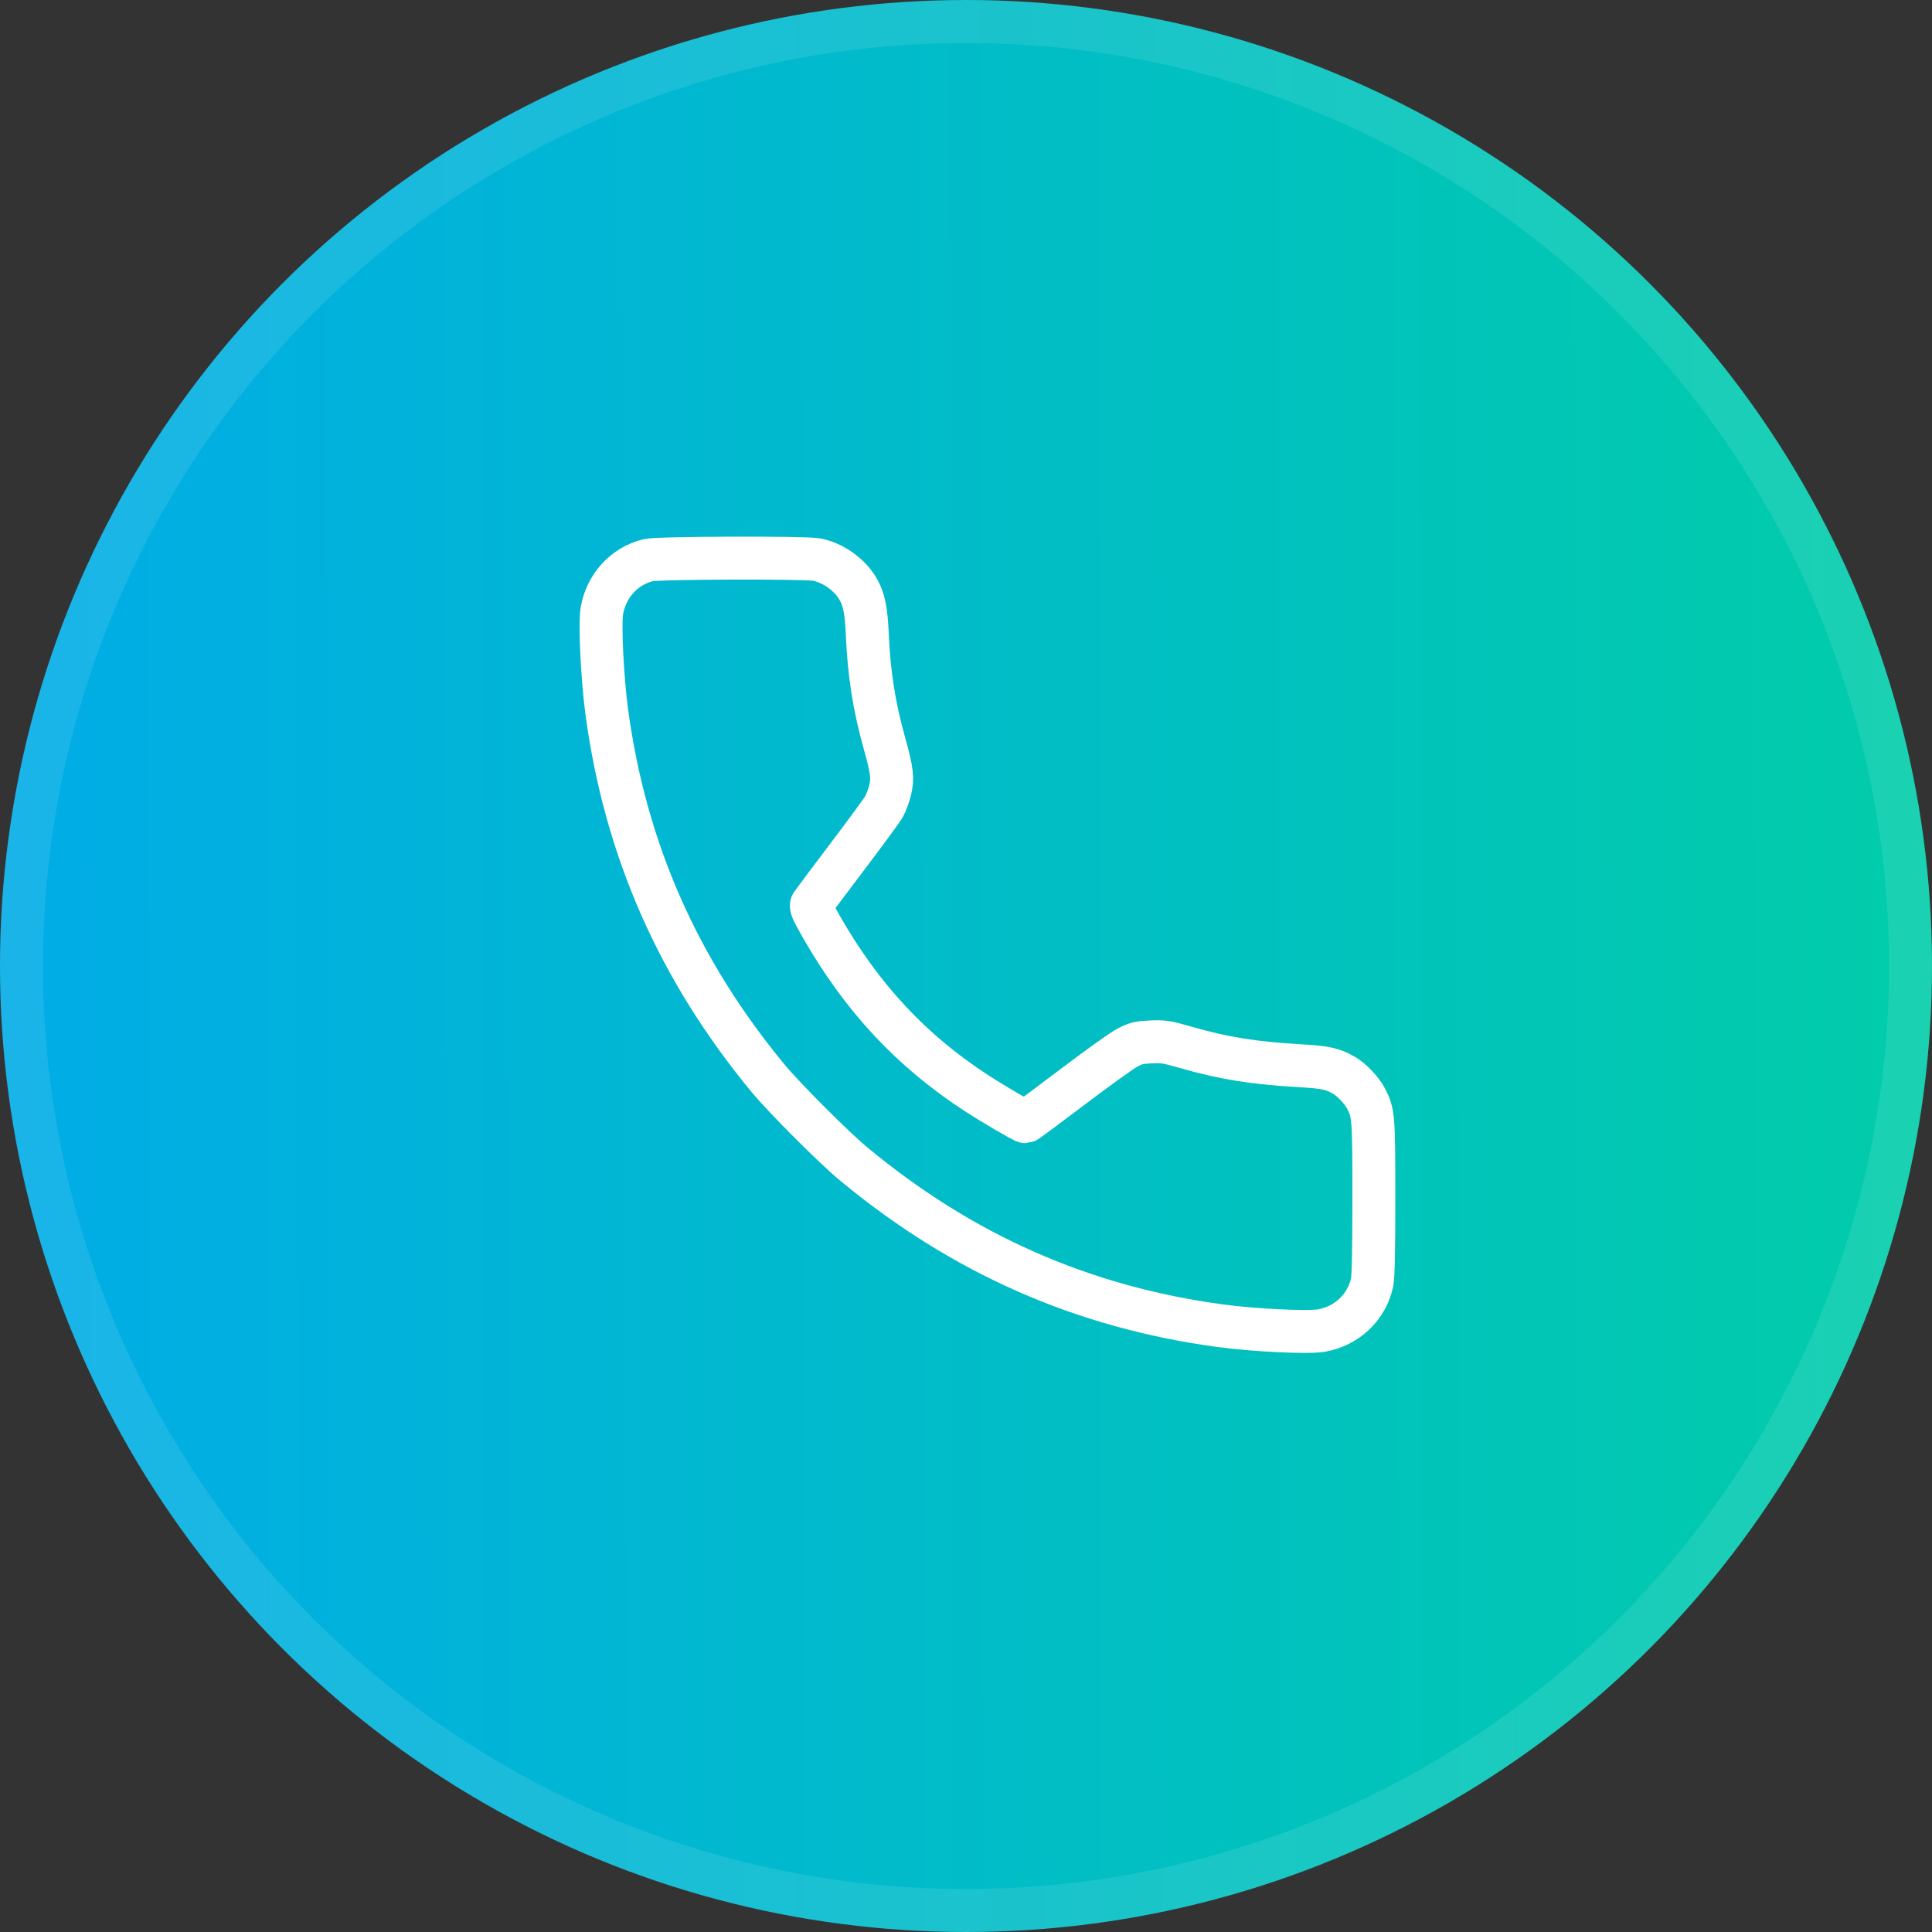
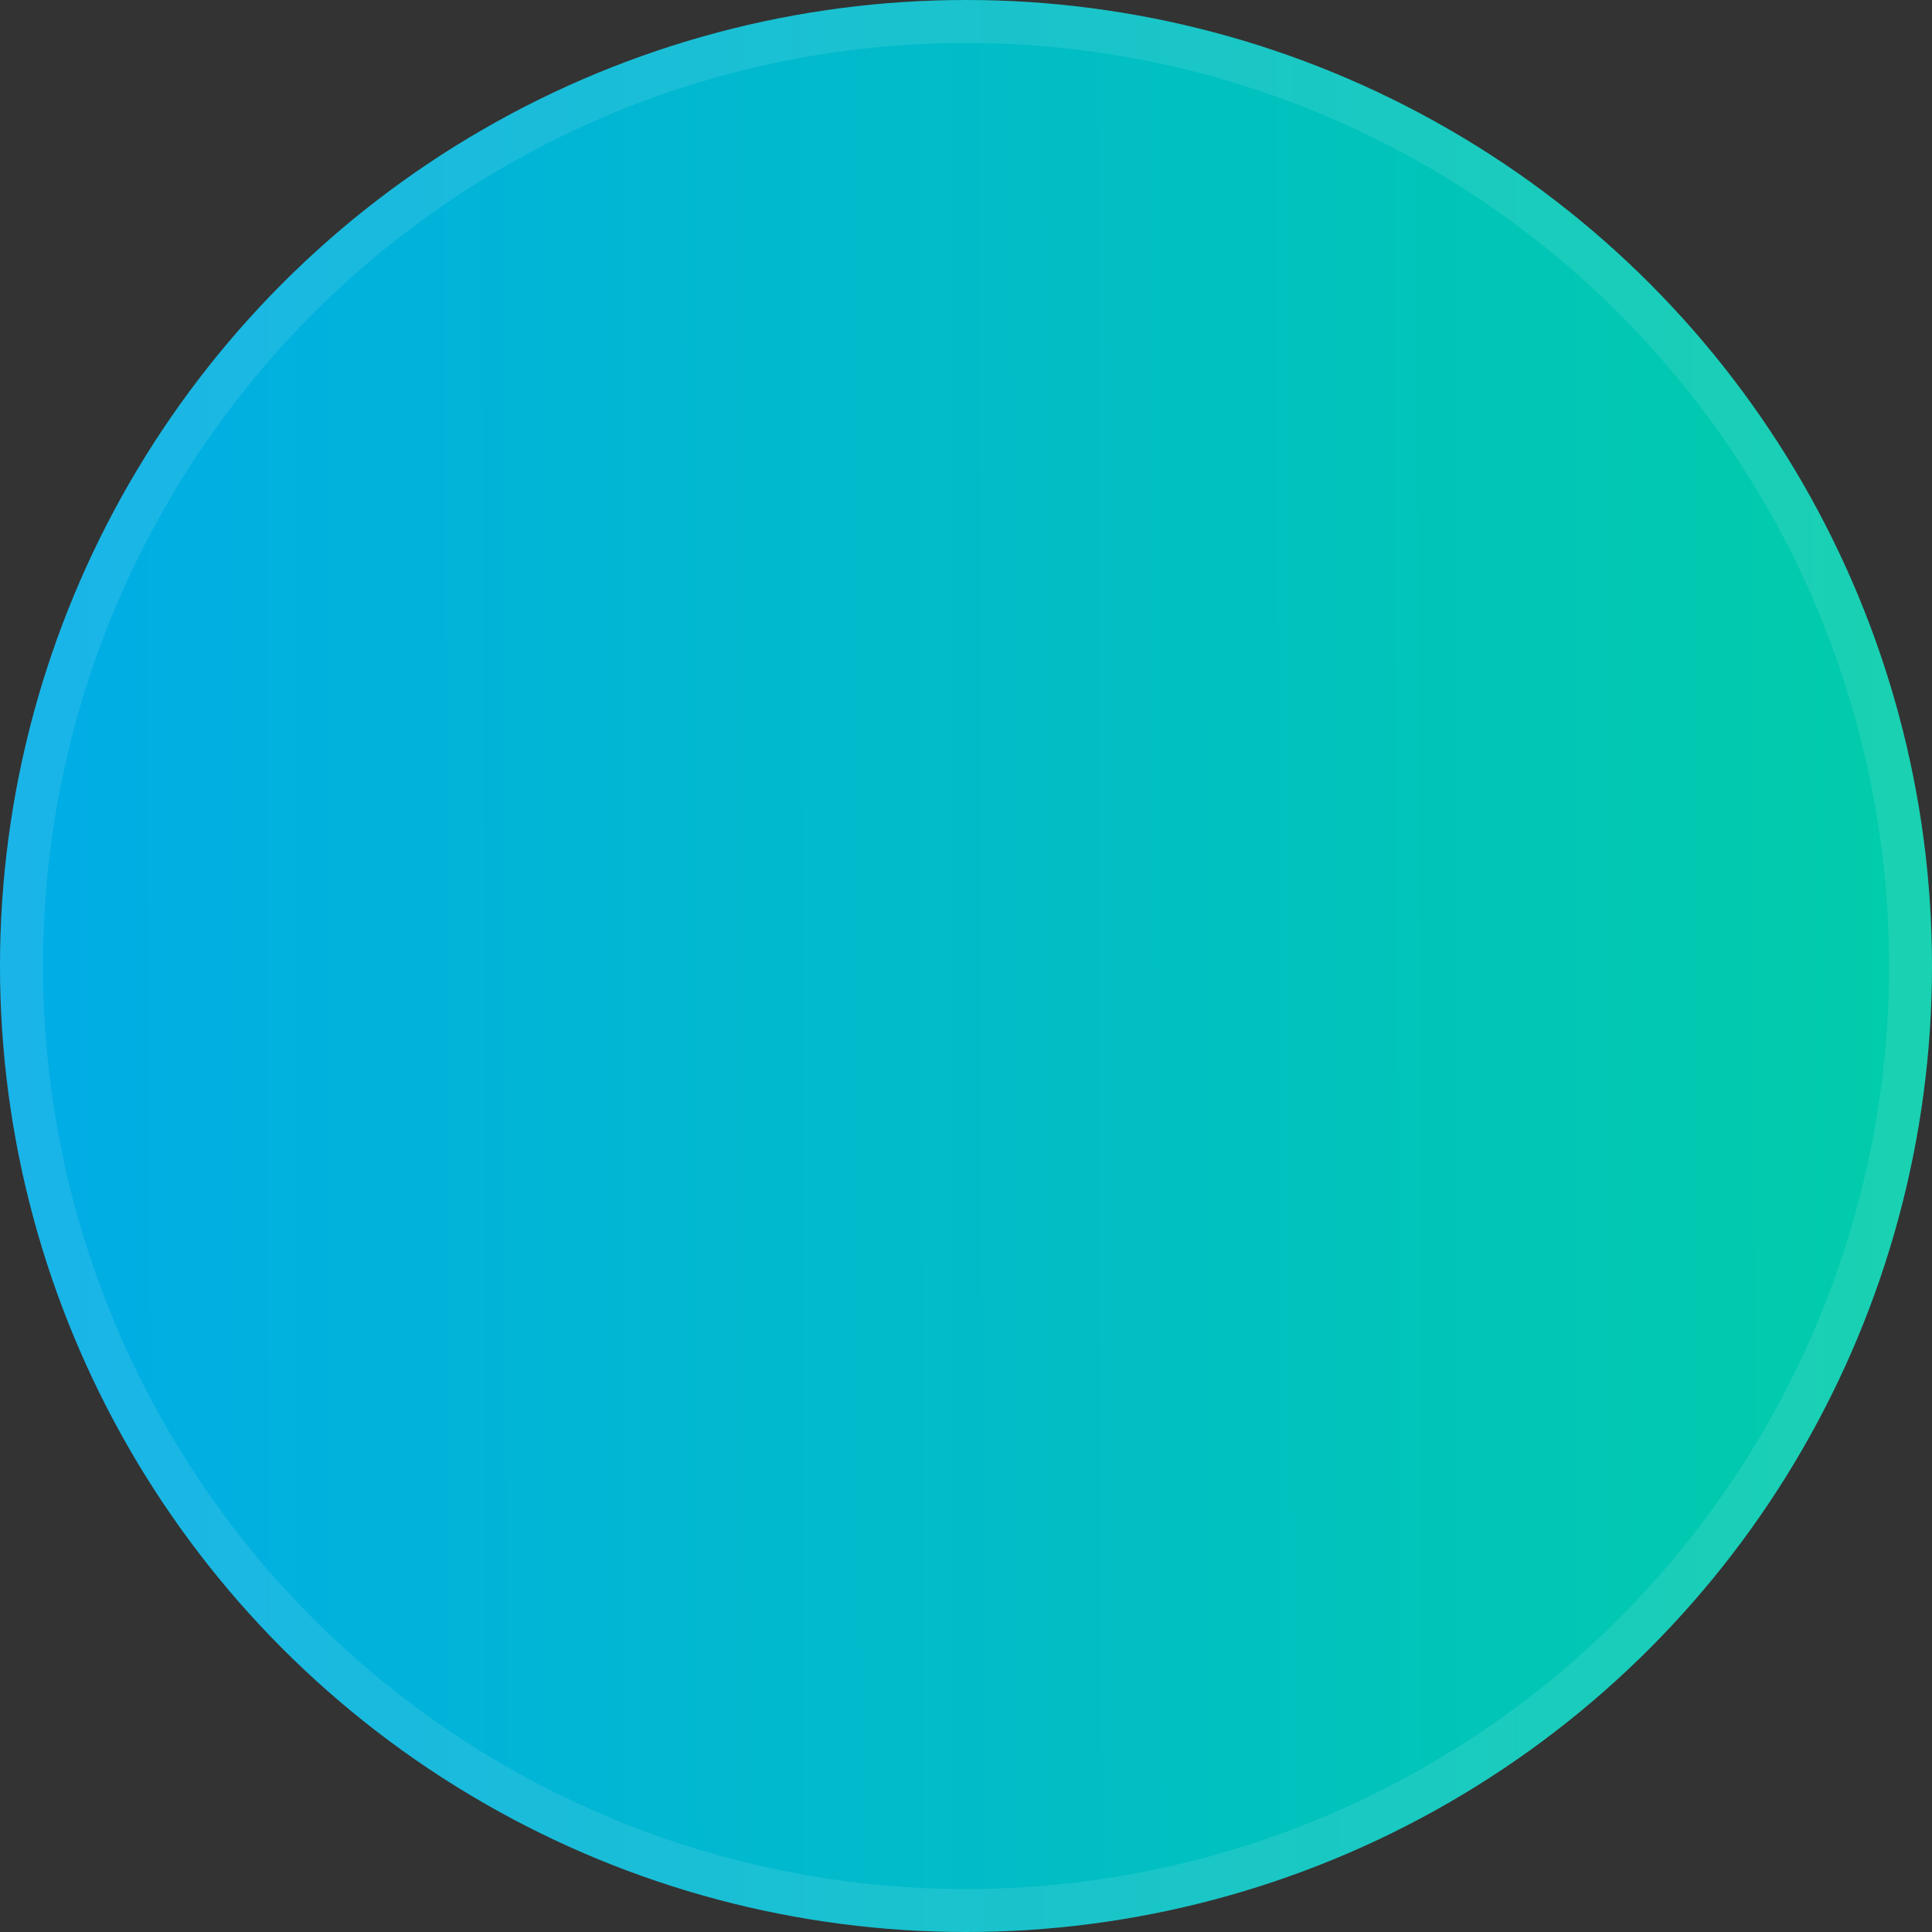
<svg xmlns="http://www.w3.org/2000/svg" width="45" height="45" viewBox="0 0 45 45" fill="none">
  <rect x="0" y="0" width="45" height="45" fill="#333333" stroke="none" />
  <circle cx="22.5" cy="22.5" r="22.5" fill="url(#paint0_linear_1561_92)" />
  <circle cx="22.5" cy="22.5" r="22" stroke="white" stroke-opacity="0.1" />
-   <path fill-rule="evenodd" clip-rule="evenodd" d="M15.099 13.047C14.541 13.183 14.119 13.644 14.019 14.228C13.966 14.536 14.028 15.802 14.133 16.582C14.566 19.79 15.802 22.593 17.898 25.125C18.274 25.578 19.429 26.735 19.883 27.11C22.412 29.208 25.213 30.445 28.419 30.878C29.204 30.985 30.463 31.045 30.775 30.992C31.371 30.889 31.837 30.447 31.96 29.866C31.987 29.742 32 29.086 32 27.911C32 26.026 31.993 25.93 31.822 25.595C31.725 25.405 31.493 25.157 31.315 25.053C31.047 24.895 30.875 24.857 30.294 24.824C29.201 24.761 28.501 24.649 27.622 24.396C27.174 24.267 27.102 24.256 26.809 24.268C26.526 24.281 26.46 24.297 26.255 24.404C26.127 24.471 25.548 24.887 24.968 25.327C24.387 25.767 23.901 26.128 23.887 26.128C23.841 26.128 23.159 25.73 22.749 25.464C21.228 24.477 20.07 23.234 19.125 21.575C18.911 21.199 18.874 21.112 18.907 21.059C18.929 21.024 19.299 20.531 19.729 19.963C20.159 19.394 20.547 18.866 20.591 18.787C20.635 18.709 20.697 18.544 20.729 18.421C20.801 18.139 20.78 17.953 20.605 17.328C20.361 16.46 20.24 15.697 20.2 14.758C20.176 14.215 20.122 13.951 19.984 13.716C19.788 13.381 19.399 13.105 19.022 13.034C18.743 12.981 15.323 12.992 15.099 13.047Z" stroke="white" />
  <defs>
    <linearGradient id="paint0_linear_1561_92" x1="-7.58153e-10" y1="23.258" x2="44.326" y2="23.174" gradientUnits="userSpaceOnUse">
      <stop stop-color="#01ACE7" />
      <stop offset="1" stop-color="#01CCAA" />
    </linearGradient>
  </defs>
</svg>